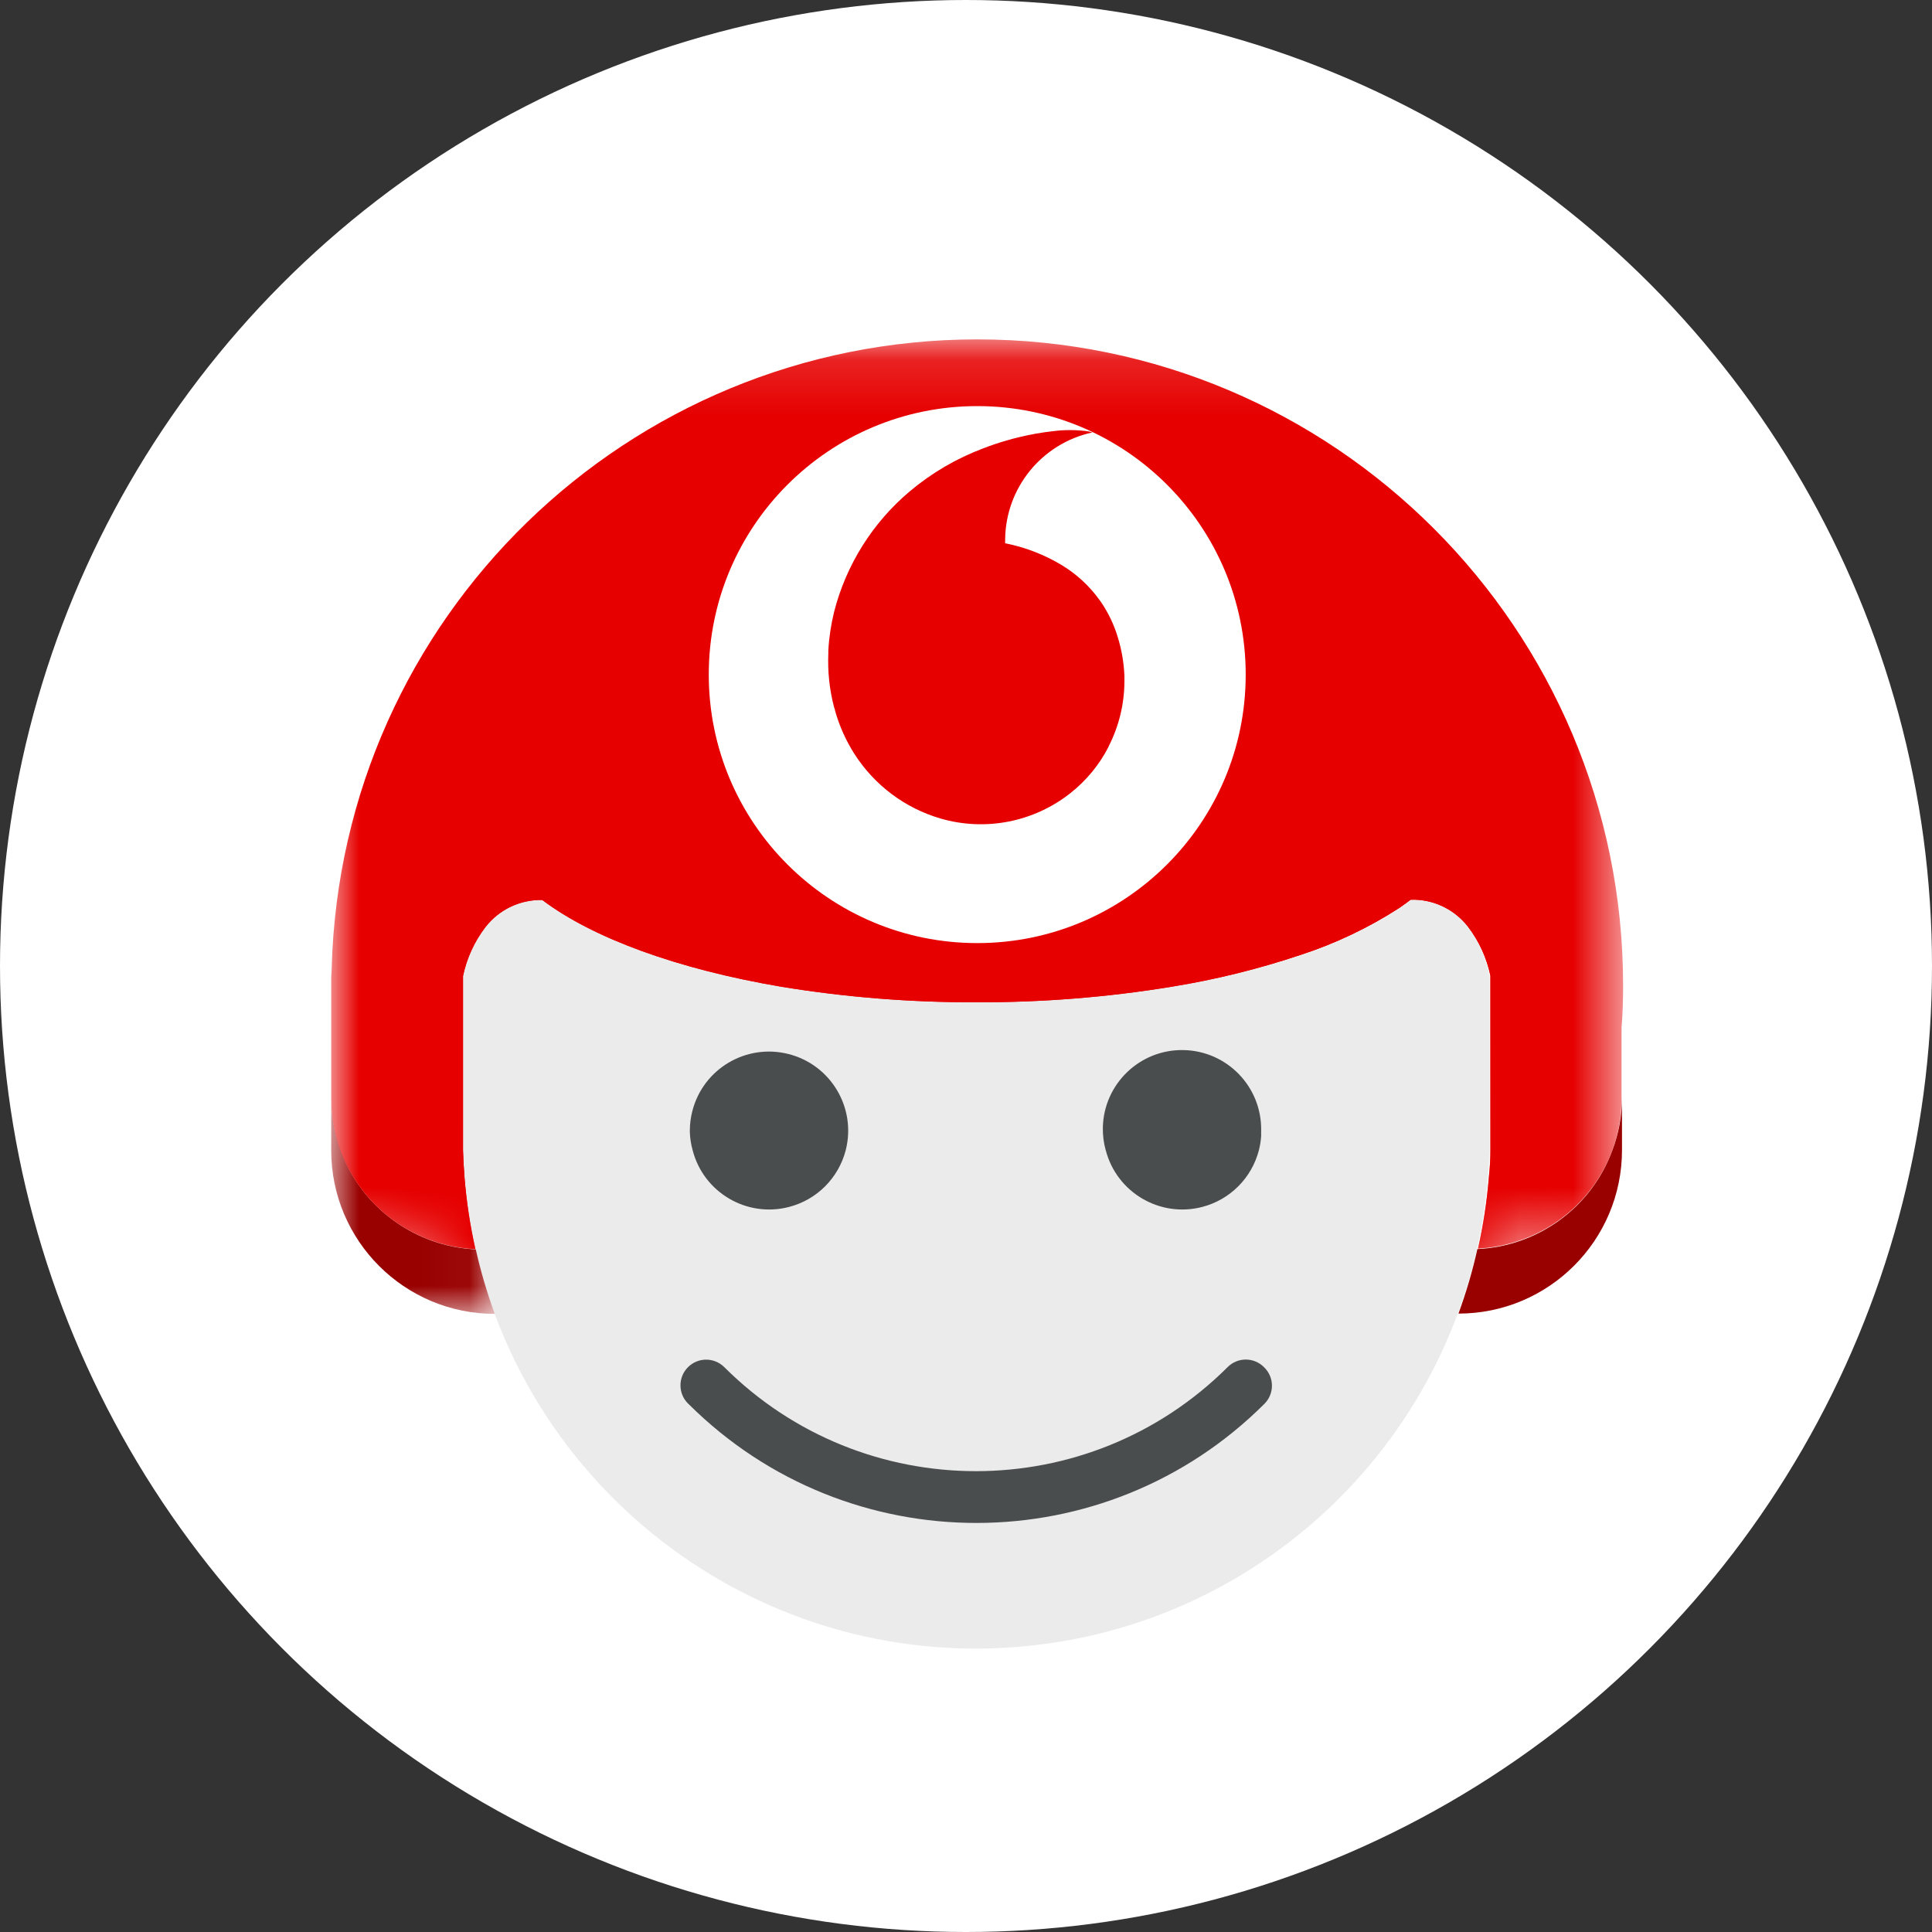
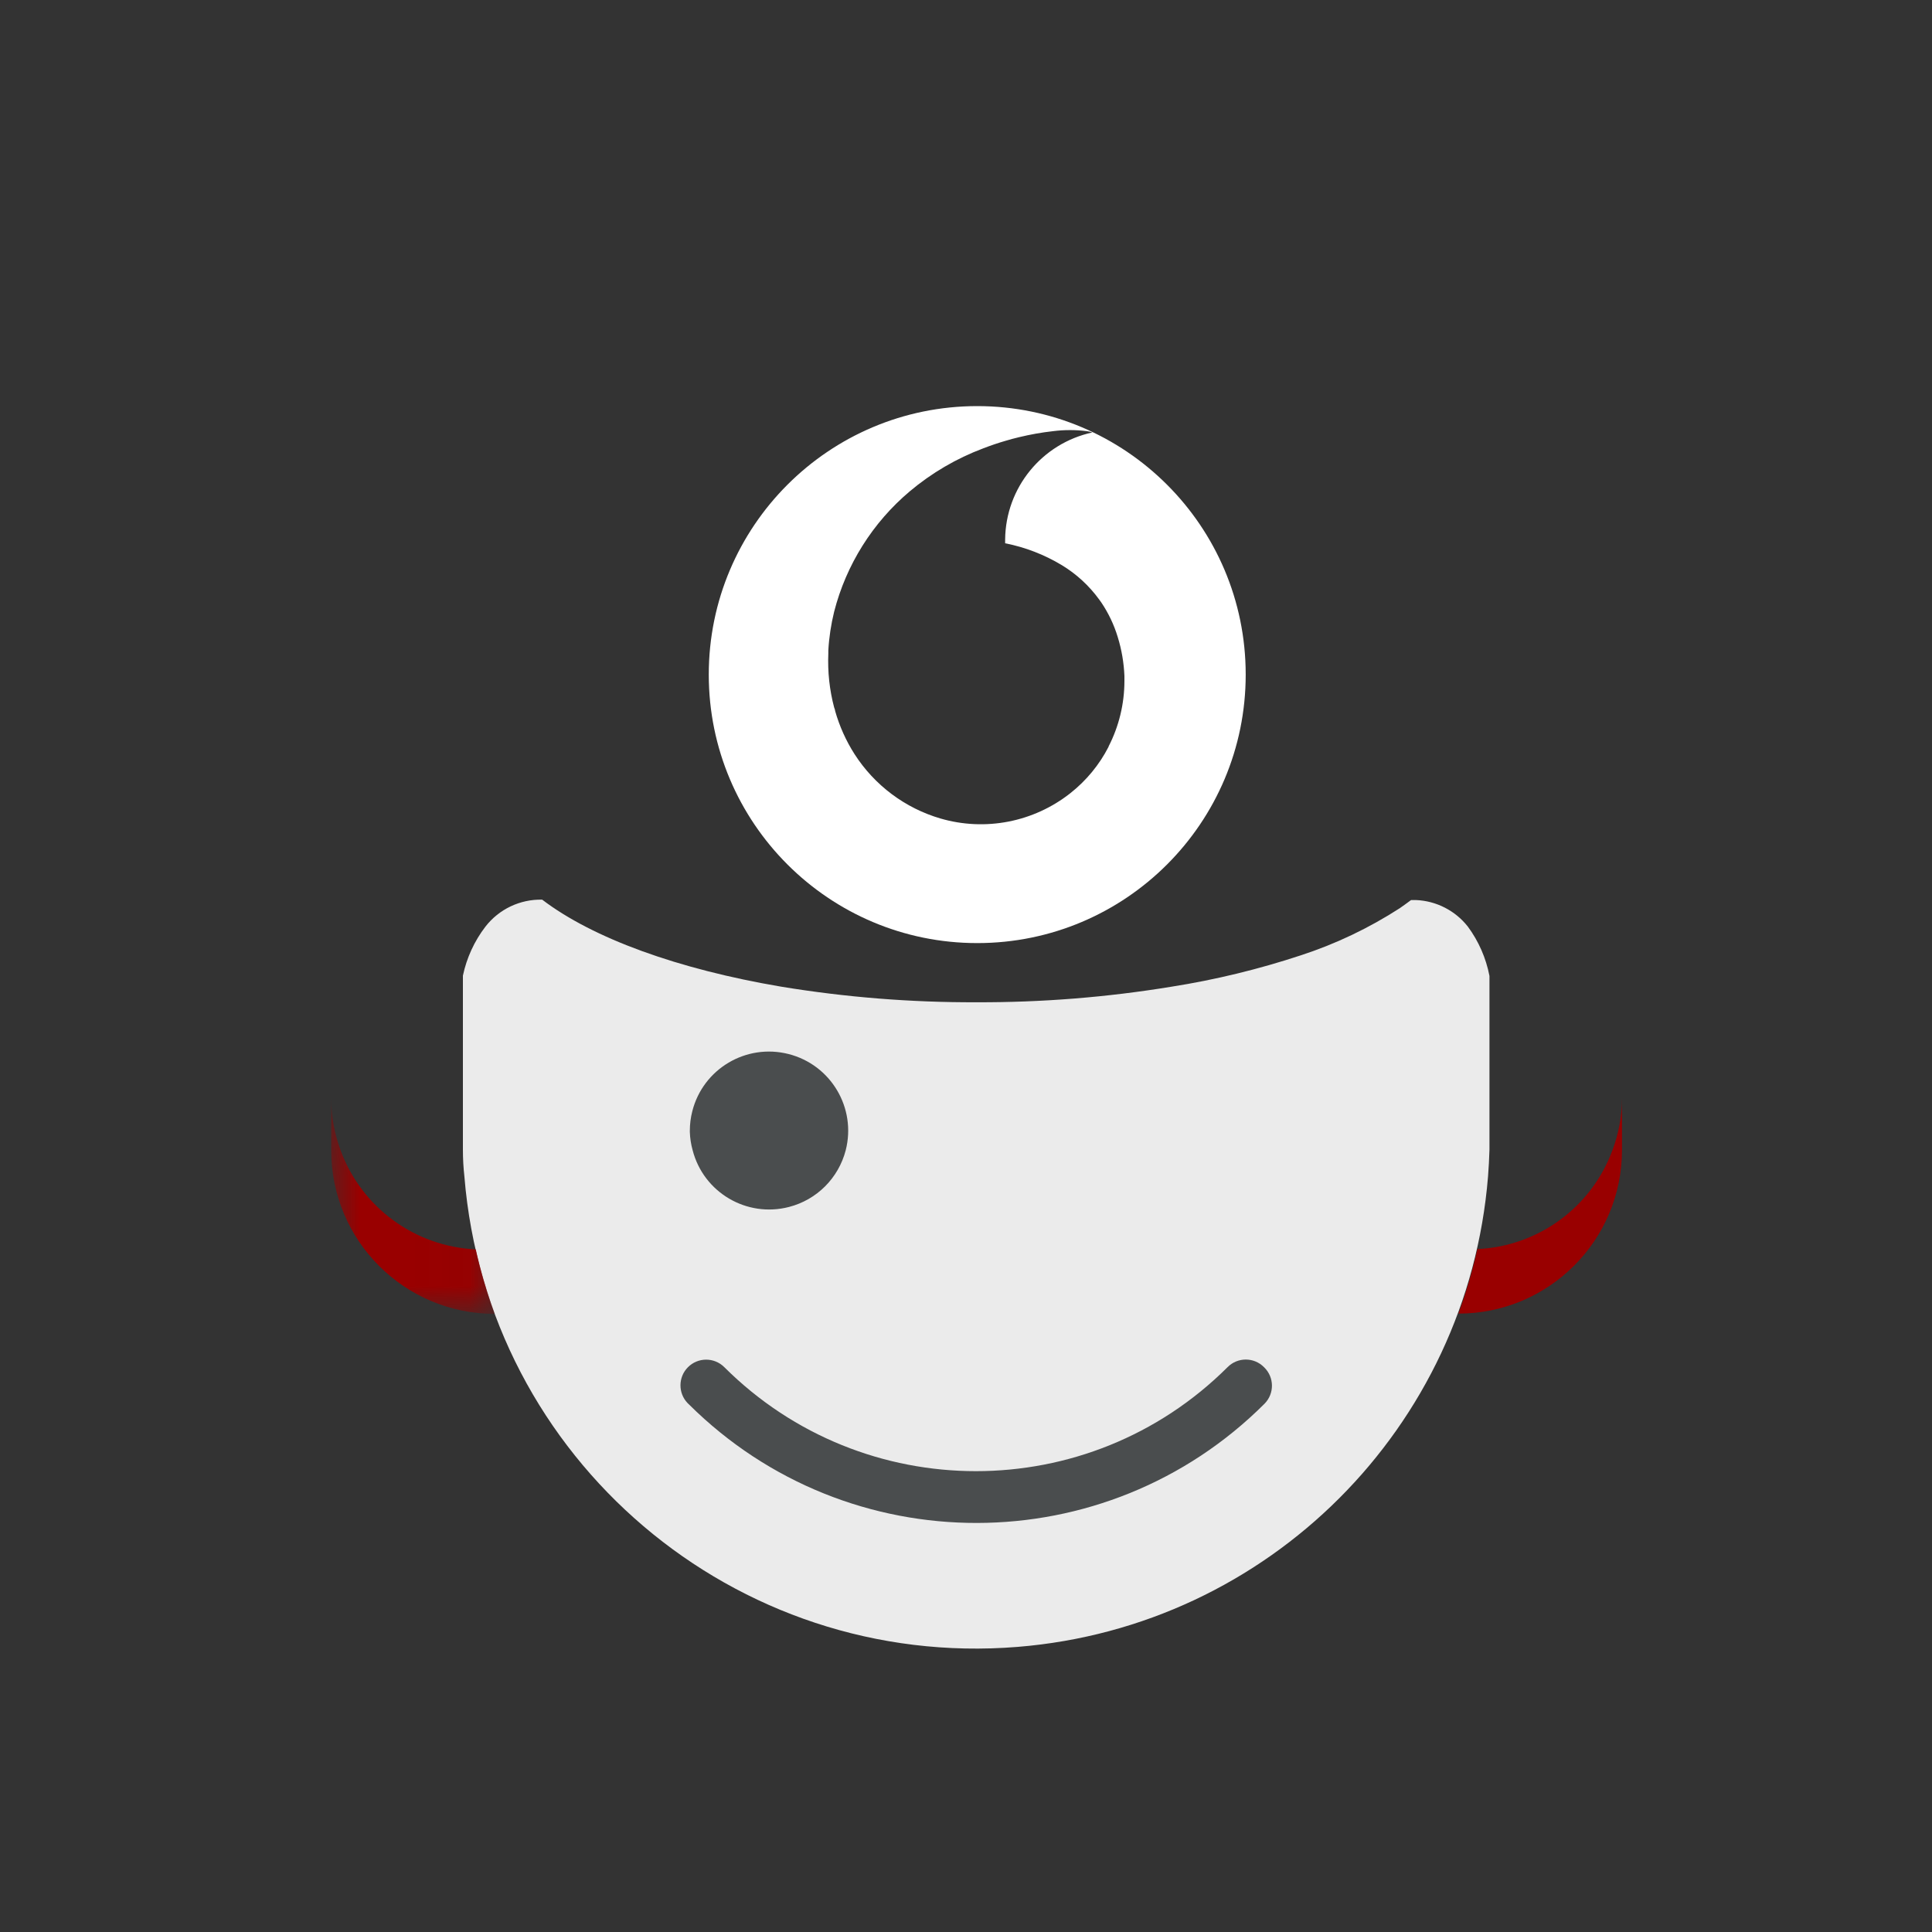
<svg xmlns="http://www.w3.org/2000/svg" xmlns:xlink="http://www.w3.org/1999/xlink" width="35px" height="35px" viewBox="0 0 35 35" version="1.1">
  <rect x="0" y="0" width="35" height="35" fill="#333333" stroke="none" />
  <title>Assets/ProfileTobi</title>
  <desc>Created with Sketch.</desc>
  <defs>
-     <path d="M3.296,0.306 L1.347,0.788 L0.333,2.714 L0,7.602 L1.723,9.936 L19.444,9.936 L20.862,5.047 L20.862,2.232 C20.862,2.232 20.501,1.362 20.279,1.251 C20.056,1.14 18.963,0.788 18.963,0.788 C18.963,0.788 15.778,0.271 15.667,0.271 C15.556,0.271 10.425,0.103 10.425,0.103" id="path-1" />
    <polygon id="path-3" points="0 0.111 2.963 0.111 2.963 4.01 0 4.01" />
-     <polygon id="path-5" points="0 0.134 23.404 0.134 23.404 16.614 0 16.614" />
  </defs>
  <g id="Symbols" stroke="none" stroke-width="1" fill="none" fill-rule="evenodd">
    <g id="Assets/ProfileTobi">
      <g>
-         <circle id="Assets/Chat/Tobi-pp" fill="#FFFFFF" cx="17.5" cy="17.5" r="17.5" />
        <g id="Icon/Tobi" transform="translate(6, 6)">
          <g id="Tobi">
            <g id="Group-9" transform="translate(2.37, 10.236)">
              <path d="M18.222,0.551 C17.994,0.26 17.649,0.084 17.28,0.069 L17.193,0.069 C17.127,0.118 17.059,0.168 16.988,0.217 C16.429,0.578 15.827,0.865 15.194,1.071 C14.43,1.323 13.647,1.514 12.852,1.639 C11.684,1.831 10.502,1.925 9.319,1.921 C8.135,1.925 6.953,1.831 5.785,1.639 C3.907,1.321 2.37,0.761 1.452,0.062 C1.051,0.053 0.67,0.234 0.424,0.551 C0.223,0.813 0.084,1.117 0.016,1.439 L0.016,4.328 L0.016,4.591 C0.016,4.755 0.025,4.917 0.043,5.078 C0.458,10.199 4.945,14.014 10.066,13.599 C14.611,13.231 18.219,9.623 18.587,5.078 C18.6,4.916 18.608,4.754 18.613,4.591 L18.613,4.328 L18.613,1.444 C18.551,1.121 18.417,0.815 18.222,0.551" id="Fill-1" fill="#EBEBEB" />
              <path d="M14.527,8.53 C14.346,8.348 14.051,8.348 13.87,8.53 C11.35,11.044 7.27,11.044 4.75,8.53 C4.567,8.349 4.273,8.351 4.092,8.533 C3.915,8.712 3.912,9 4.086,9.182 L4.113,9.208 C6.999,12.075 11.661,12.068 14.539,9.193 C14.719,9.01 14.717,8.716 14.533,8.536 C14.531,8.534 14.53,8.532 14.527,8.53" id="Fill-3" fill="#4A4D4E" />
              <path d="M4.178,4.602 C4.376,5.368 5.158,5.828 5.924,5.629 C6.428,5.499 6.82,5.106 6.951,4.602 C7.147,3.835 6.683,3.054 5.916,2.859 C5.148,2.663 4.367,3.126 4.172,3.894 C4.142,4.01 4.127,4.129 4.127,4.248 L4.127,4.272 C4.131,4.384 4.148,4.495 4.178,4.602" id="Fill-5" fill="#4A4D4E" />
-               <path d="M11.662,4.602 C11.861,5.368 12.643,5.828 13.409,5.629 C13.912,5.499 14.305,5.106 14.436,4.602 C14.457,4.519 14.471,4.433 14.477,4.346 L14.477,4.248 C14.492,3.456 13.862,2.802 13.07,2.787 C12.278,2.772 11.624,3.402 11.609,4.194 C11.607,4.332 11.624,4.47 11.661,4.602 L11.662,4.602 Z" id="Fill-7" fill="#4A4D4E" />
            </g>
            <g id="Group-12" transform="translate(1.037, 7.866)">
              <mask id="mask-2" fill="white">
                <use xlink:href="#path-1" />
              </mask>
              <g id="Clip-11" />
              <path d="M10.667,-7.718 C4.332,-7.715 -0.851,-2.673 -1.028,3.659 C-1.028,3.725 -1.037,3.795 -1.037,3.865 L-1.037,3.884 L-1.037,6.037 C-1.037,6.356 -0.98,6.673 -0.87,6.973 C-0.488,8.007 0.475,8.712 1.576,8.762 C1.479,8.334 1.413,7.898 1.378,7.46 C1.365,7.298 1.356,7.136 1.351,6.973 C1.344,6.728 1.351,6.973 1.351,6.973 L1.351,6.711 L1.351,3.816 C1.419,3.493 1.558,3.189 1.759,2.927 C2.005,2.611 2.386,2.43 2.787,2.438 C3.704,3.131 5.24,3.691 7.119,4.01 C8.287,4.201 9.468,4.295 10.652,4.291 C11.835,4.295 13.017,4.201 14.185,4.01 C14.978,3.882 15.759,3.69 16.52,3.435 C17.152,3.23 17.756,2.943 18.314,2.582 C18.385,2.533 18.453,2.484 18.519,2.434 L18.606,2.434 C18.979,2.448 19.326,2.626 19.556,2.921 C19.756,3.183 19.895,3.487 19.963,3.81 L19.963,6.7 L19.963,6.962 C19.963,7.126 19.954,7.289 19.936,7.45 C19.901,7.888 19.835,8.323 19.738,8.752 C20.832,8.699 21.789,7.999 22.172,6.973 C22.282,6.675 22.339,6.36 22.339,6.042 L22.339,4.751 C22.359,4.515 22.367,4.262 22.367,3.986 C22.367,-2.477 17.129,-7.716 10.667,-7.718" id="Fill-10" fill="#E60000" mask="url(#mask-2)" />
            </g>
            <g id="Group-23" transform="translate(0, 0.014)">
              <g id="Group-15" transform="translate(0, 13.778)">
                <mask id="mask-4" fill="white">
                  <use xlink:href="#path-3" />
                </mask>
                <g id="Clip-14" />
                <path d="M0.17,1.047 C0.059,0.747 0.001,0.43 -1.48148148e-05,0.111 L-1.48148148e-05,1.047 C-1.48148148e-05,2.683 1.327,4.01 2.963,4.01 C2.823,3.628 2.708,3.238 2.619,2.841 C1.516,2.791 0.551,2.084 0.17,1.047" id="Fill-13" fill="#990000" mask="url(#mask-4)" />
              </g>
              <path d="M23.21,14.825 C22.829,15.859 21.865,16.564 20.764,16.614 C20.676,17.011 20.561,17.402 20.421,17.783 C22.057,17.783 23.384,16.457 23.384,14.82 L23.384,13.883 C23.383,14.204 23.324,14.523 23.21,14.825" id="Fill-16" fill="#990000" />
              <g id="Group-20">
                <mask id="mask-6" fill="white">
                  <use xlink:href="#path-5" />
                </mask>
                <g id="Clip-19" />
-                 <path d="M11.704,0.134 C5.369,0.137 0.186,5.178 0.009,11.511 C0.009,11.577 0,11.647 0,11.717 L0,11.736 L0,13.888 C0,14.208 0.057,14.525 0.167,14.825 C0.549,15.859 1.512,16.564 2.613,16.614 C2.516,16.185 2.45,15.75 2.415,15.312 C2.402,15.15 2.393,14.988 2.388,14.825 C2.381,14.58 2.388,14.825 2.388,14.825 L2.388,14.562 L2.388,11.668 C2.456,11.345 2.595,11.041 2.796,10.779 C3.042,10.463 3.423,10.281 3.824,10.29 C4.741,10.983 6.277,11.543 8.156,11.862 C9.324,12.053 10.505,12.147 11.689,12.143 C12.872,12.147 14.054,12.053 15.222,11.862 C16.015,11.734 16.796,11.541 17.557,11.287 C18.189,11.081 18.793,10.794 19.351,10.434 C19.422,10.385 19.49,10.336 19.556,10.285 L19.643,10.285 C20.016,10.3 20.363,10.478 20.593,10.773 C20.793,11.035 20.932,11.339 21,11.662 L21,14.552 L21,14.814 C21,14.978 20.991,15.141 20.973,15.302 C20.938,15.74 20.872,16.175 20.775,16.604 C21.869,16.55 22.826,15.851 23.209,14.825 C23.319,14.527 23.376,14.212 23.376,13.894 L23.376,12.602 C23.396,12.367 23.404,12.114 23.404,11.838 C23.404,5.375 18.166,0.136 11.704,0.134" id="Fill-18" fill="#E60000" mask="url(#mask-6)" />
              </g>
              <path d="M14.083,7.514 C13.915,7.842 13.677,8.13 13.387,8.358 C12.723,8.88 11.849,9.05 11.038,8.814 C10.396,8.626 9.843,8.212 9.481,7.648 C9.326,7.406 9.208,7.142 9.129,6.865 C9.129,6.844 9.117,6.823 9.111,6.801 C9.069,6.643 9.04,6.483 9.022,6.321 C9.004,6.154 8.999,5.986 9.006,5.819 L9.006,5.768 C9.019,5.533 9.055,5.298 9.111,5.069 C9.329,4.217 9.808,3.455 10.48,2.888 C10.877,2.554 11.328,2.29 11.813,2.108 C11.948,2.056 12.081,2.011 12.212,1.973 C12.296,1.948 12.379,1.925 12.461,1.906 C12.664,1.857 12.87,1.82 13.077,1.797 C13.281,1.771 13.487,1.771 13.69,1.797 C13.724,1.801 13.757,1.809 13.79,1.82 C12.873,2.018 12.217,2.825 12.209,3.762 L12.209,3.828 C12.572,3.899 12.92,4.034 13.237,4.225 C13.501,4.385 13.731,4.597 13.913,4.847 L13.953,4.903 C14.082,5.095 14.182,5.305 14.249,5.527 C14.32,5.756 14.36,5.993 14.37,6.232 L14.37,6.327 C14.369,6.738 14.271,7.143 14.083,7.509 L14.083,7.514 Z M11.704,1.343 C9.018,1.343 6.84,3.521 6.84,6.207 C6.84,8.893 9.018,11.071 11.704,11.071 C14.39,11.071 16.567,8.893 16.567,6.207 L16.567,6.202 C16.565,3.518 14.388,1.343 11.704,1.343 Z" id="Fill-21" fill="#FFFFFF" />
            </g>
          </g>
        </g>
      </g>
    </g>
  </g>
</svg>